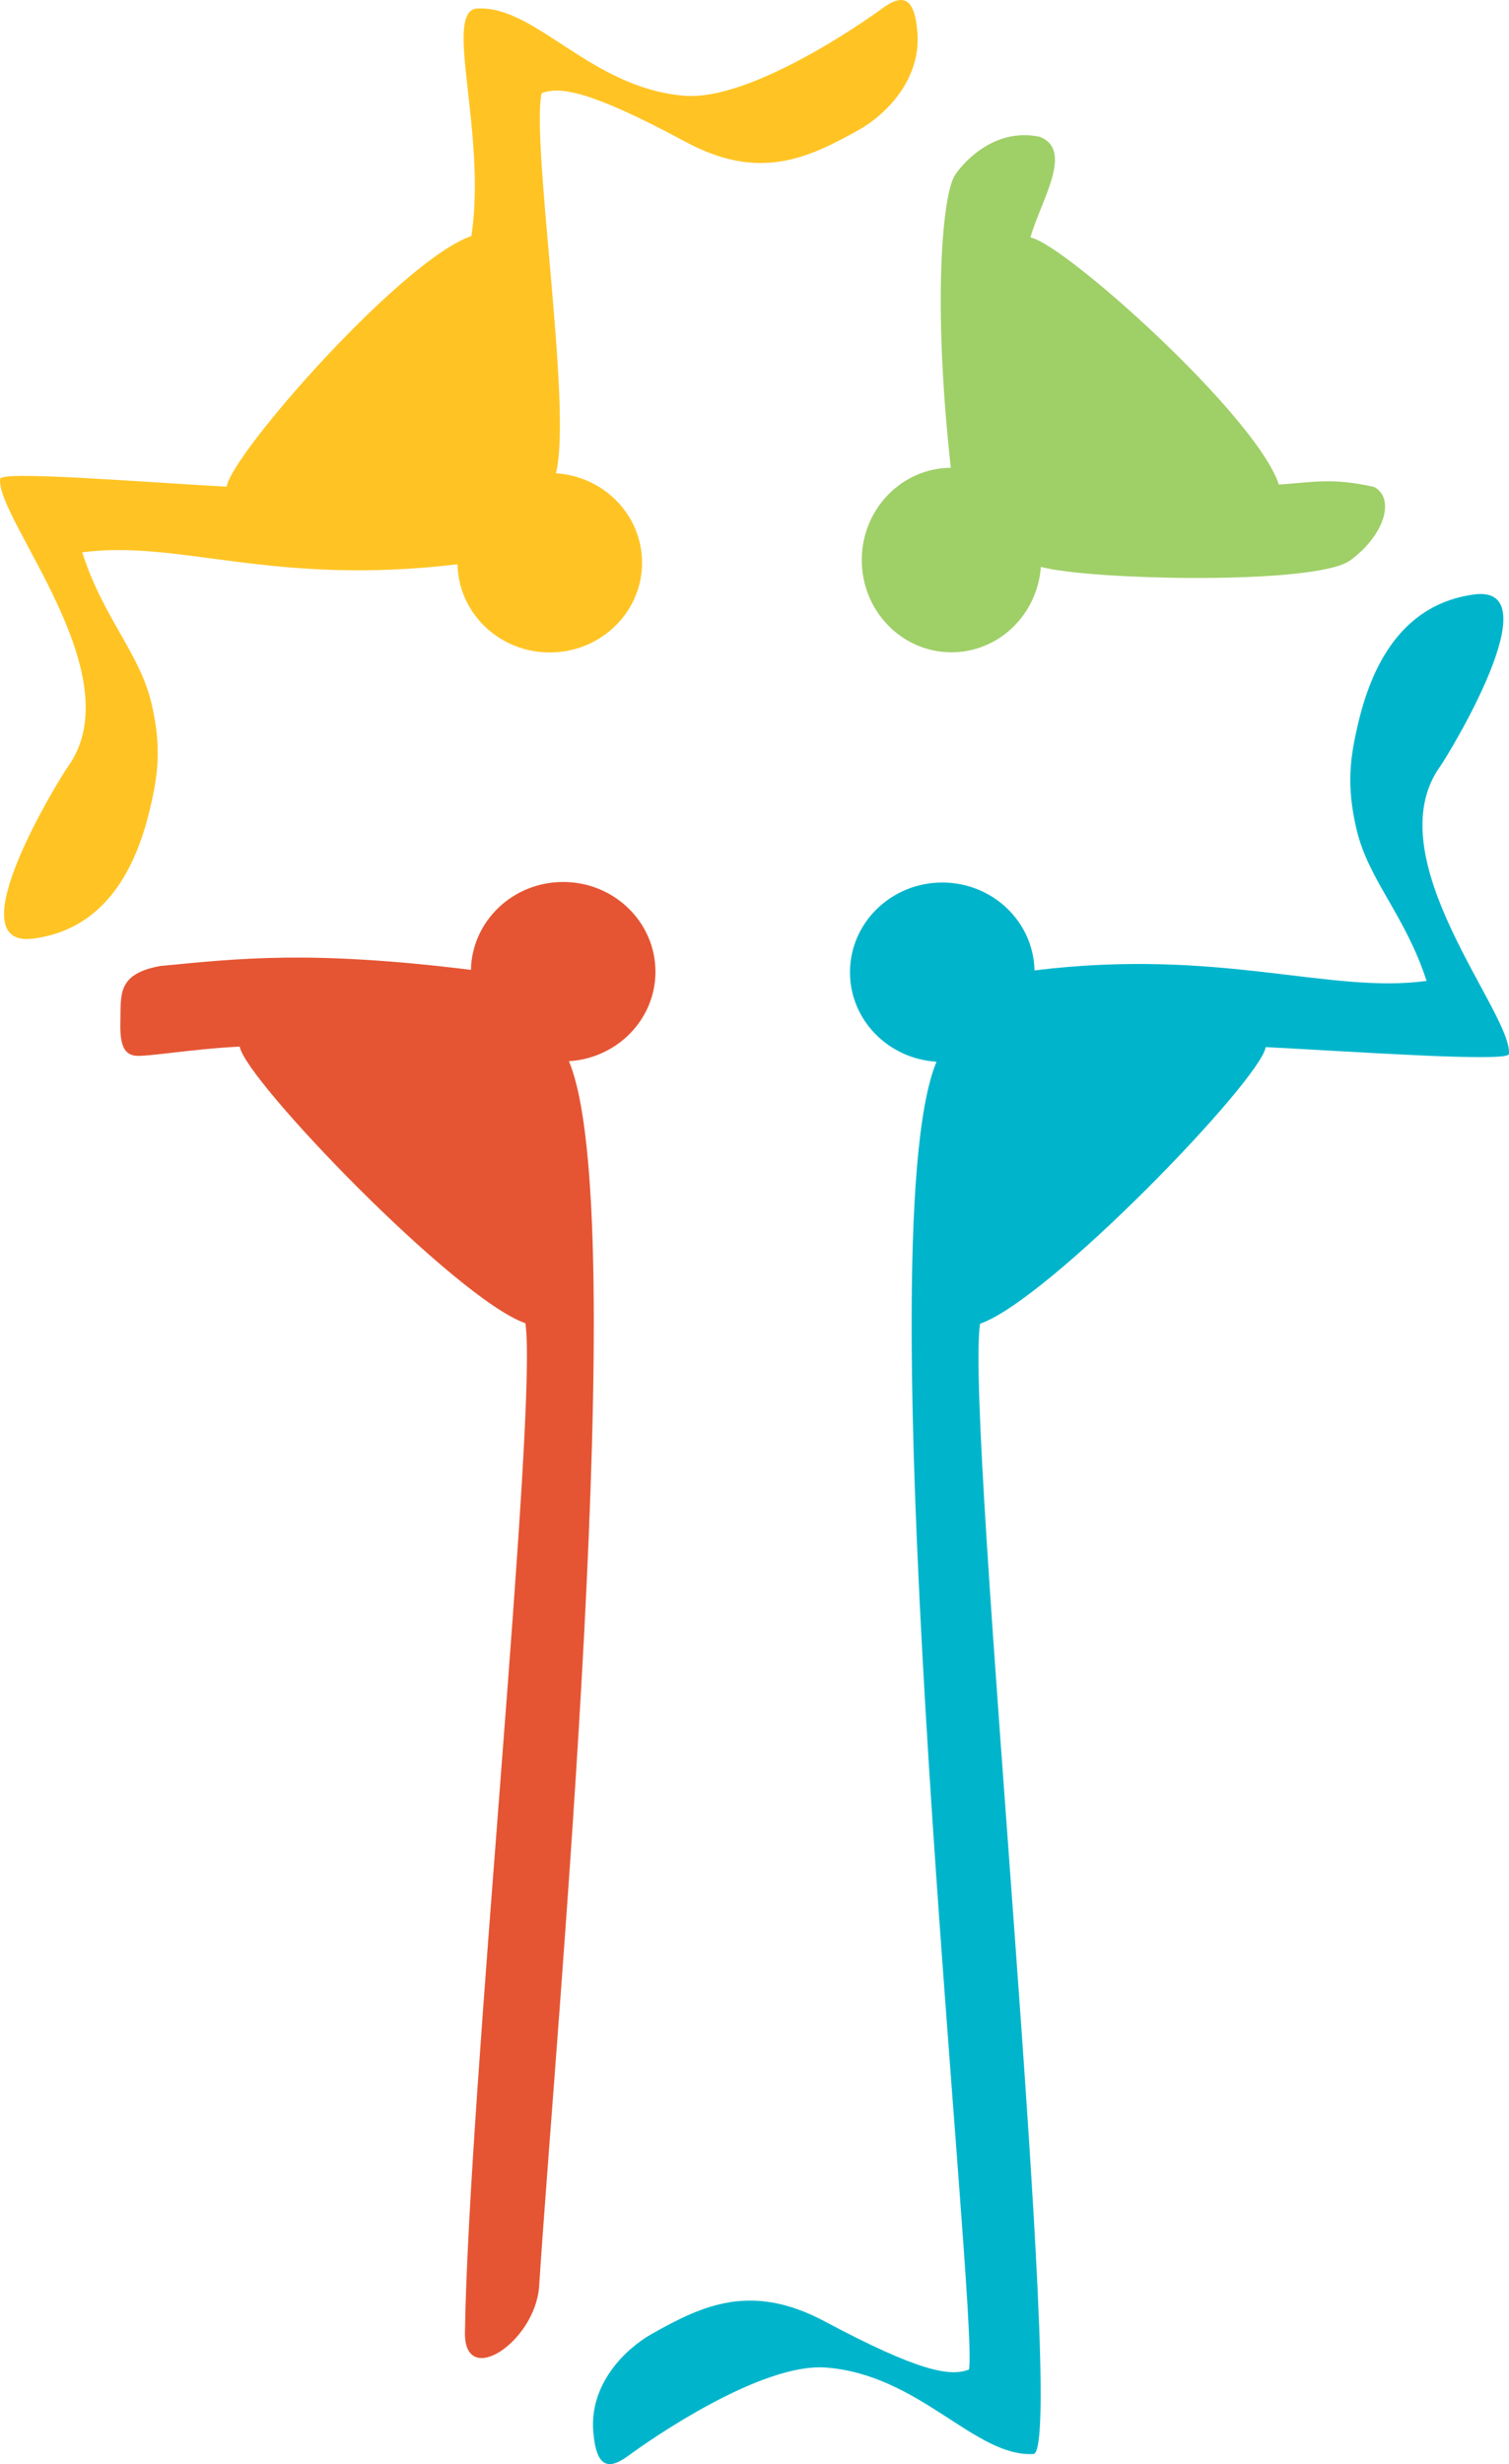
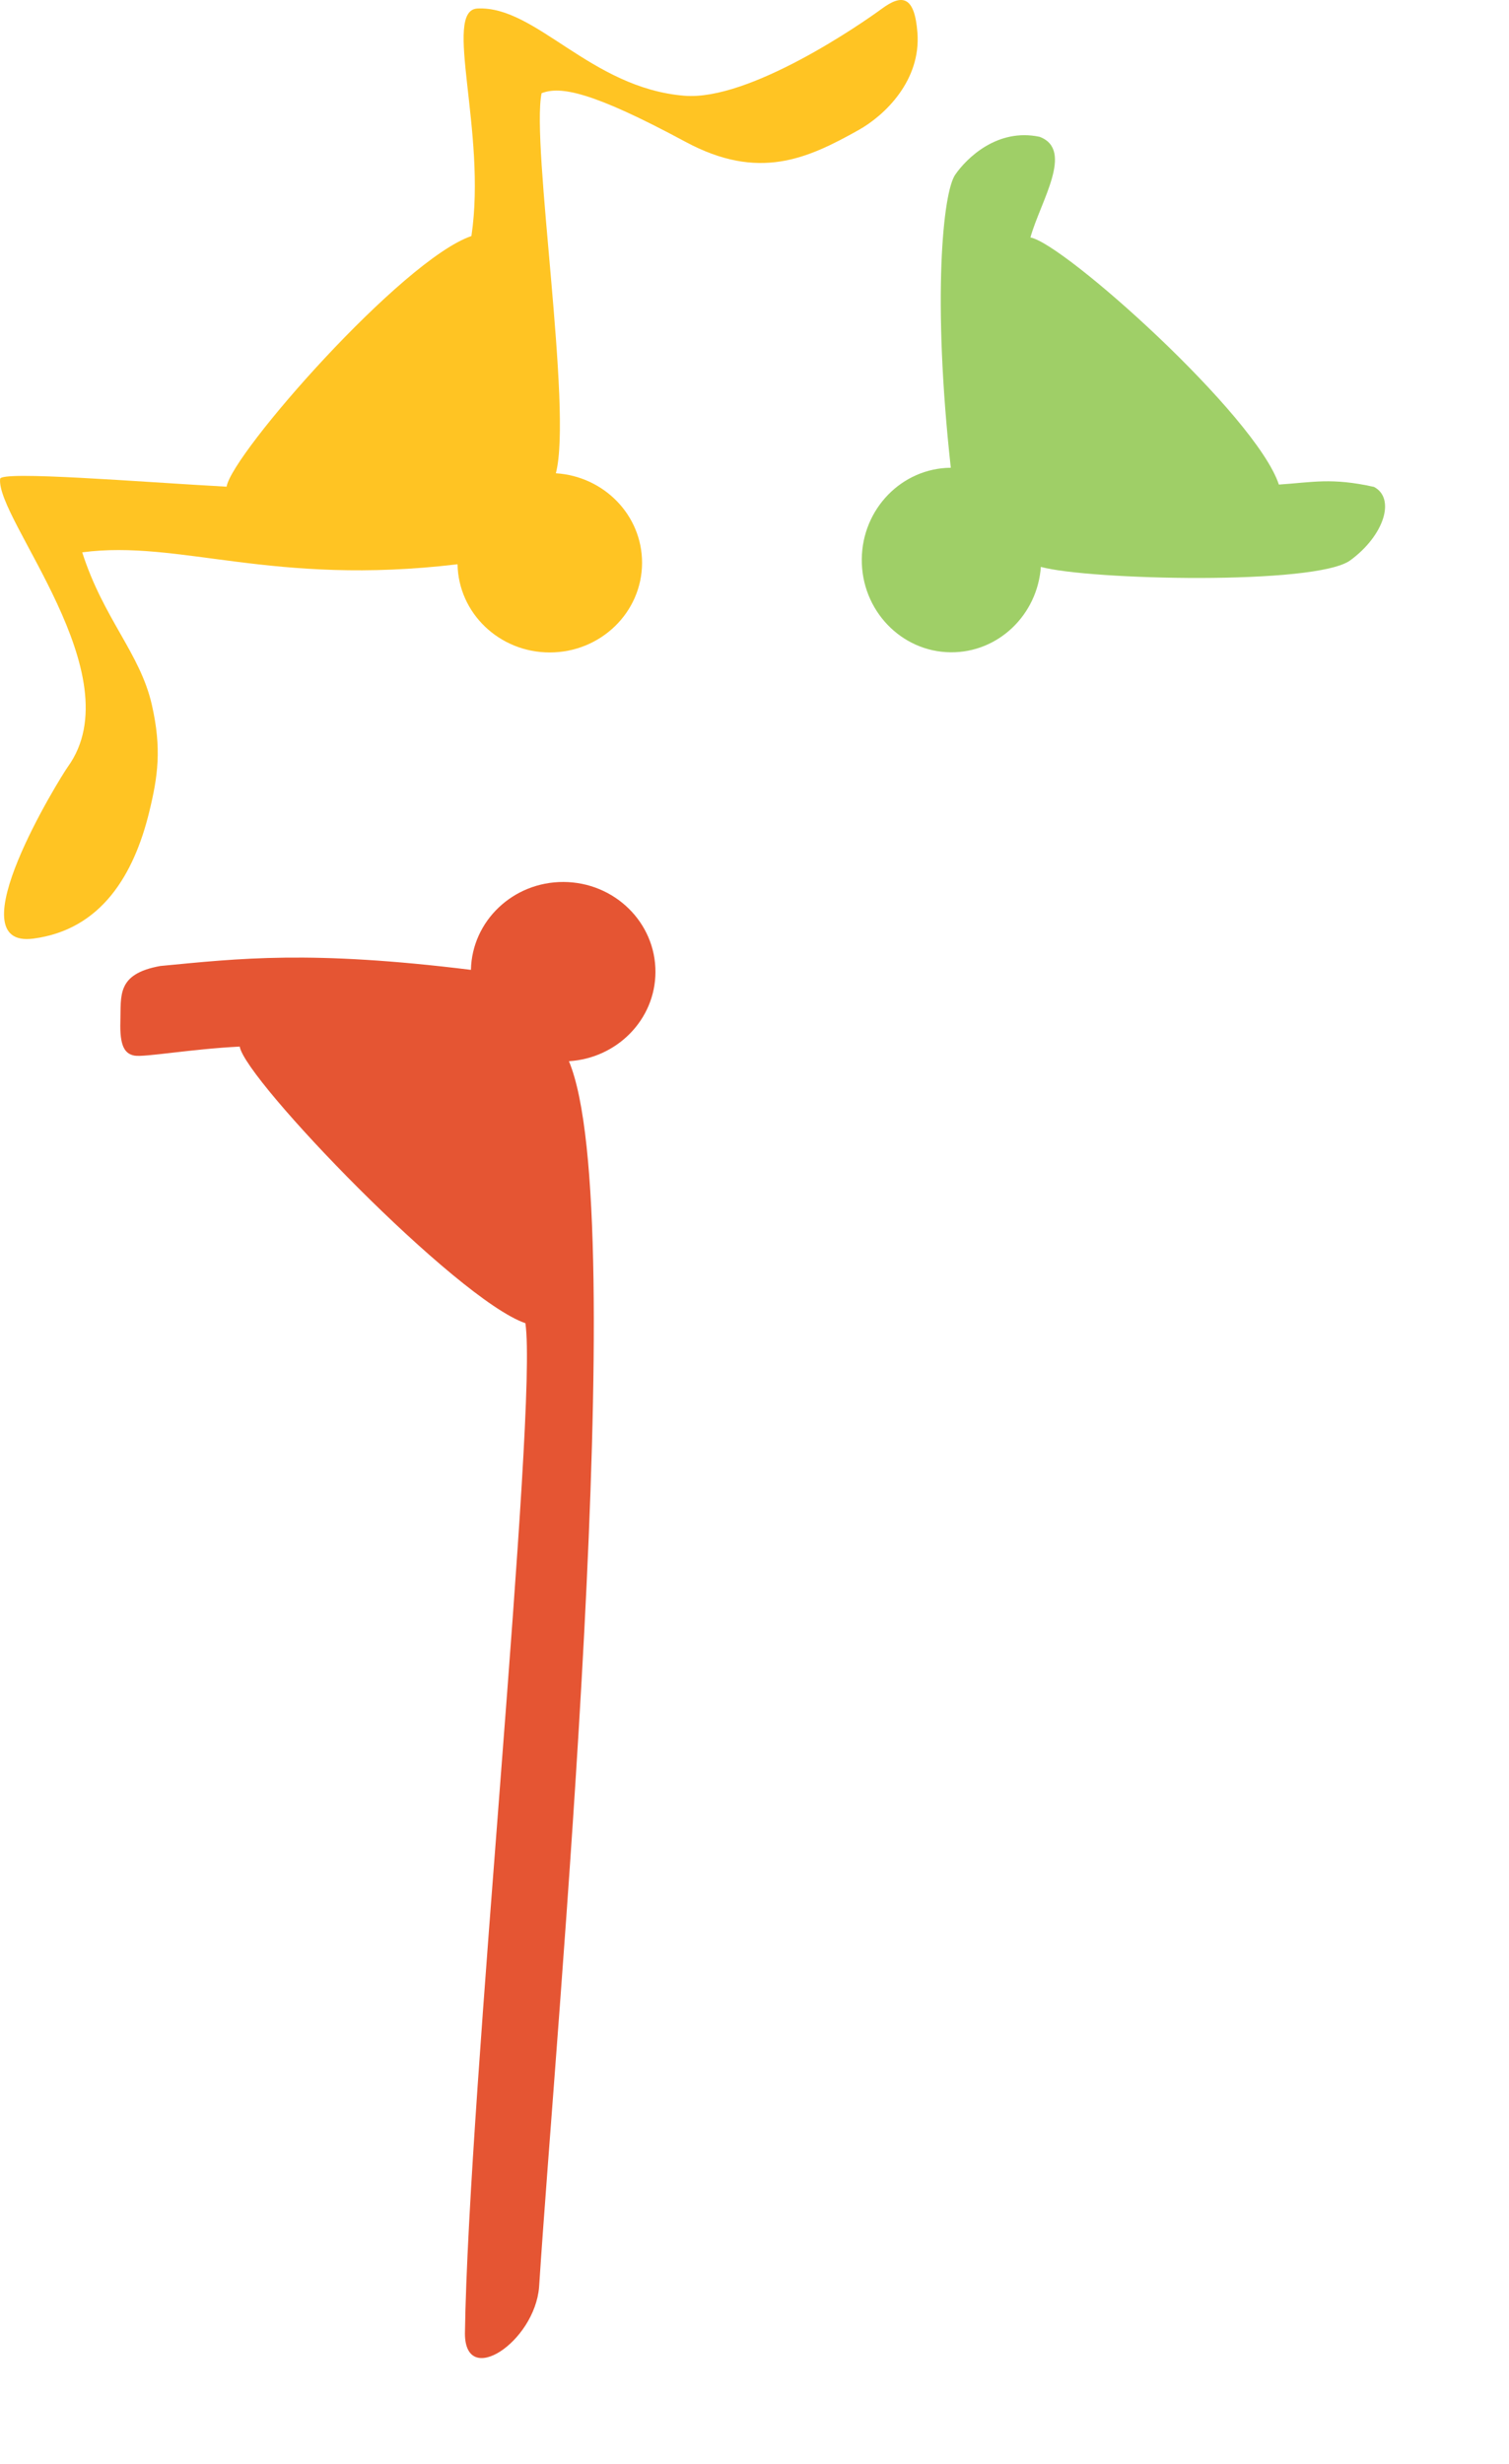
<svg xmlns="http://www.w3.org/2000/svg" enable-background="new 0 0 469.84 767.19" viewBox="0 0 469.84 767.19">
-   <path d="m285.65 10.18c-.89-11.62-4.88-12.04-11.06-7.48-6.18 4.55-41.17 28.77-61.5 27.11-29.26-2.39-46.18-28.09-64.44-27.16-10.91.55 2.98 38.43-1.87 70.84-21.54 7.35-74.56 67.75-76.23 78.04-26.92-1.47-70.23-5.04-70.51-2.44-1.35 12.53 41.64 61.16 21.06 89.68-2.34 3.25-35.46 56.72-10.7 53.46 21.16-2.79 31.3-19.91 36.06-39.43 2.68-11.01 3.95-19.62.81-33.4-3.64-15.99-15.03-26.72-21.67-47.43 30.39-4.02 59.02 10.62 116.86 3.71.26 15.21 13.01 27.46 28.71 27.46 15.87 0 28.74-12.51 28.74-27.94 0-14.81-11.86-26.9-26.84-27.85 5.24-19.74-7.77-102.37-4.44-118.33 5.78-2.25 15.53-.63 44.79 15.13 22.81 12.28 37.95 5.27 53.89-3.65 8.26-4.62 19.47-15.49 18.34-30.32z" fill="#ffc423" />
+   <path d="m285.65 10.18c-.89-11.62-4.88-12.04-11.06-7.48-6.18 4.55-41.17 28.77-61.5 27.11-29.26-2.39-46.18-28.09-64.44-27.16-10.91.55 2.98 38.43-1.87 70.84-21.54 7.35-74.56 67.75-76.23 78.04-26.92-1.47-70.23-5.04-70.51-2.44-1.35 12.53 41.64 61.16 21.06 89.68-2.34 3.25-35.46 56.72-10.7 53.46 21.16-2.79 31.3-19.91 36.06-39.43 2.68-11.01 3.95-19.62.81-33.4-3.64-15.99-15.03-26.72-21.67-47.43 30.39-4.02 59.02 10.62 116.86 3.71.26 15.21 13.01 27.46 28.71 27.46 15.87 0 28.74-12.51 28.74-27.94 0-14.81-11.86-26.9-26.84-27.85 5.24-19.74-7.77-102.37-4.44-118.33 5.78-2.25 15.53-.63 44.79 15.13 22.81 12.28 37.95 5.27 53.89-3.65 8.26-4.62 19.47-15.49 18.34-30.32" fill="#ffc423" />
  <path d="m427.82 151.6c-13.24-2.95-19.09-1.43-29.63-.73-7.16-21.6-67.09-75.17-77.36-76.93 3.09-11.18 13.72-27.23 2.88-31.34-13.23-2.82-22.77 6.72-26.24 11.71-3.91 5.42-7.22 38.83-1.43 91.32-15.21.13-27.58 12.76-27.72 28.47-.14 15.87 12.25 28.85 27.68 28.99 14.81.13 27-11.62 28.08-26.59 14.89 4.1 85.72 5.77 96.34-2.04 10.64-7.81 14.11-19.3 7.4-22.86z" fill="#9fcf67" />
-   <path d="m184.72 757.03c.93 11.62 4.92 12.01 11.09 7.44 6.16-4.58 41.06-28.93 61.4-27.34 29.27 2.28 46.28 27.91 64.54 26.92 10.91-.6-21.34-319.49-16.61-351.91 21.51-7.43 87.32-75.84 88.95-86.13 26.92 1.37 75.45 4.77 75.72 2.18 1.3-12.53-41.87-61-21.39-89.6 2.33-3.25 35.24-56.86 10.5-53.5-21.15 2.87-31.22 20.03-35.91 39.57-2.64 11.02-3.87 19.63-.68 33.4 3.7 15.98 15.12 26.67 21.85 47.34-30.38 4.14-64.26-10.4-122.08-3.27-.32-15.21-13.11-27.42-28.82-27.36-15.87.06-28.69 12.62-28.63 28.04.05 14.81 11.96 26.85 26.95 27.75-23.18 55.36 13.36 391.21 10.09 407.19-5.77 2.27-15.53.68-44.84-14.96-22.86-12.19-37.97-5.13-53.88 3.85-8.27 4.65-19.44 15.57-18.25 30.39z" fill="#00b5cb" />
  <path d="m204.08 302.65c.06-15.43-12.76-27.99-28.63-28.05-15.71-.06-28.5 12.15-28.82 27.36-50.15-6.18-72.1-3.55-96.74-1.2-13.67 2.48-12.16 9.19-12.41 17.27-.23 7.59 1.31 10.06 4.38 10.63s17.6-2.05 32.78-2.81c1.63 10.29 67.44 78.7 88.95 86.13 3.93 26.99-17.74 239.34-18.83 314.55.04 17.07 21.68 2.59 23.09-14.45 5.31-82.37 29.09-334.38 9.29-381.68 14.98-.91 26.89-12.95 26.94-27.75z" fill="#e55533" />
</svg>